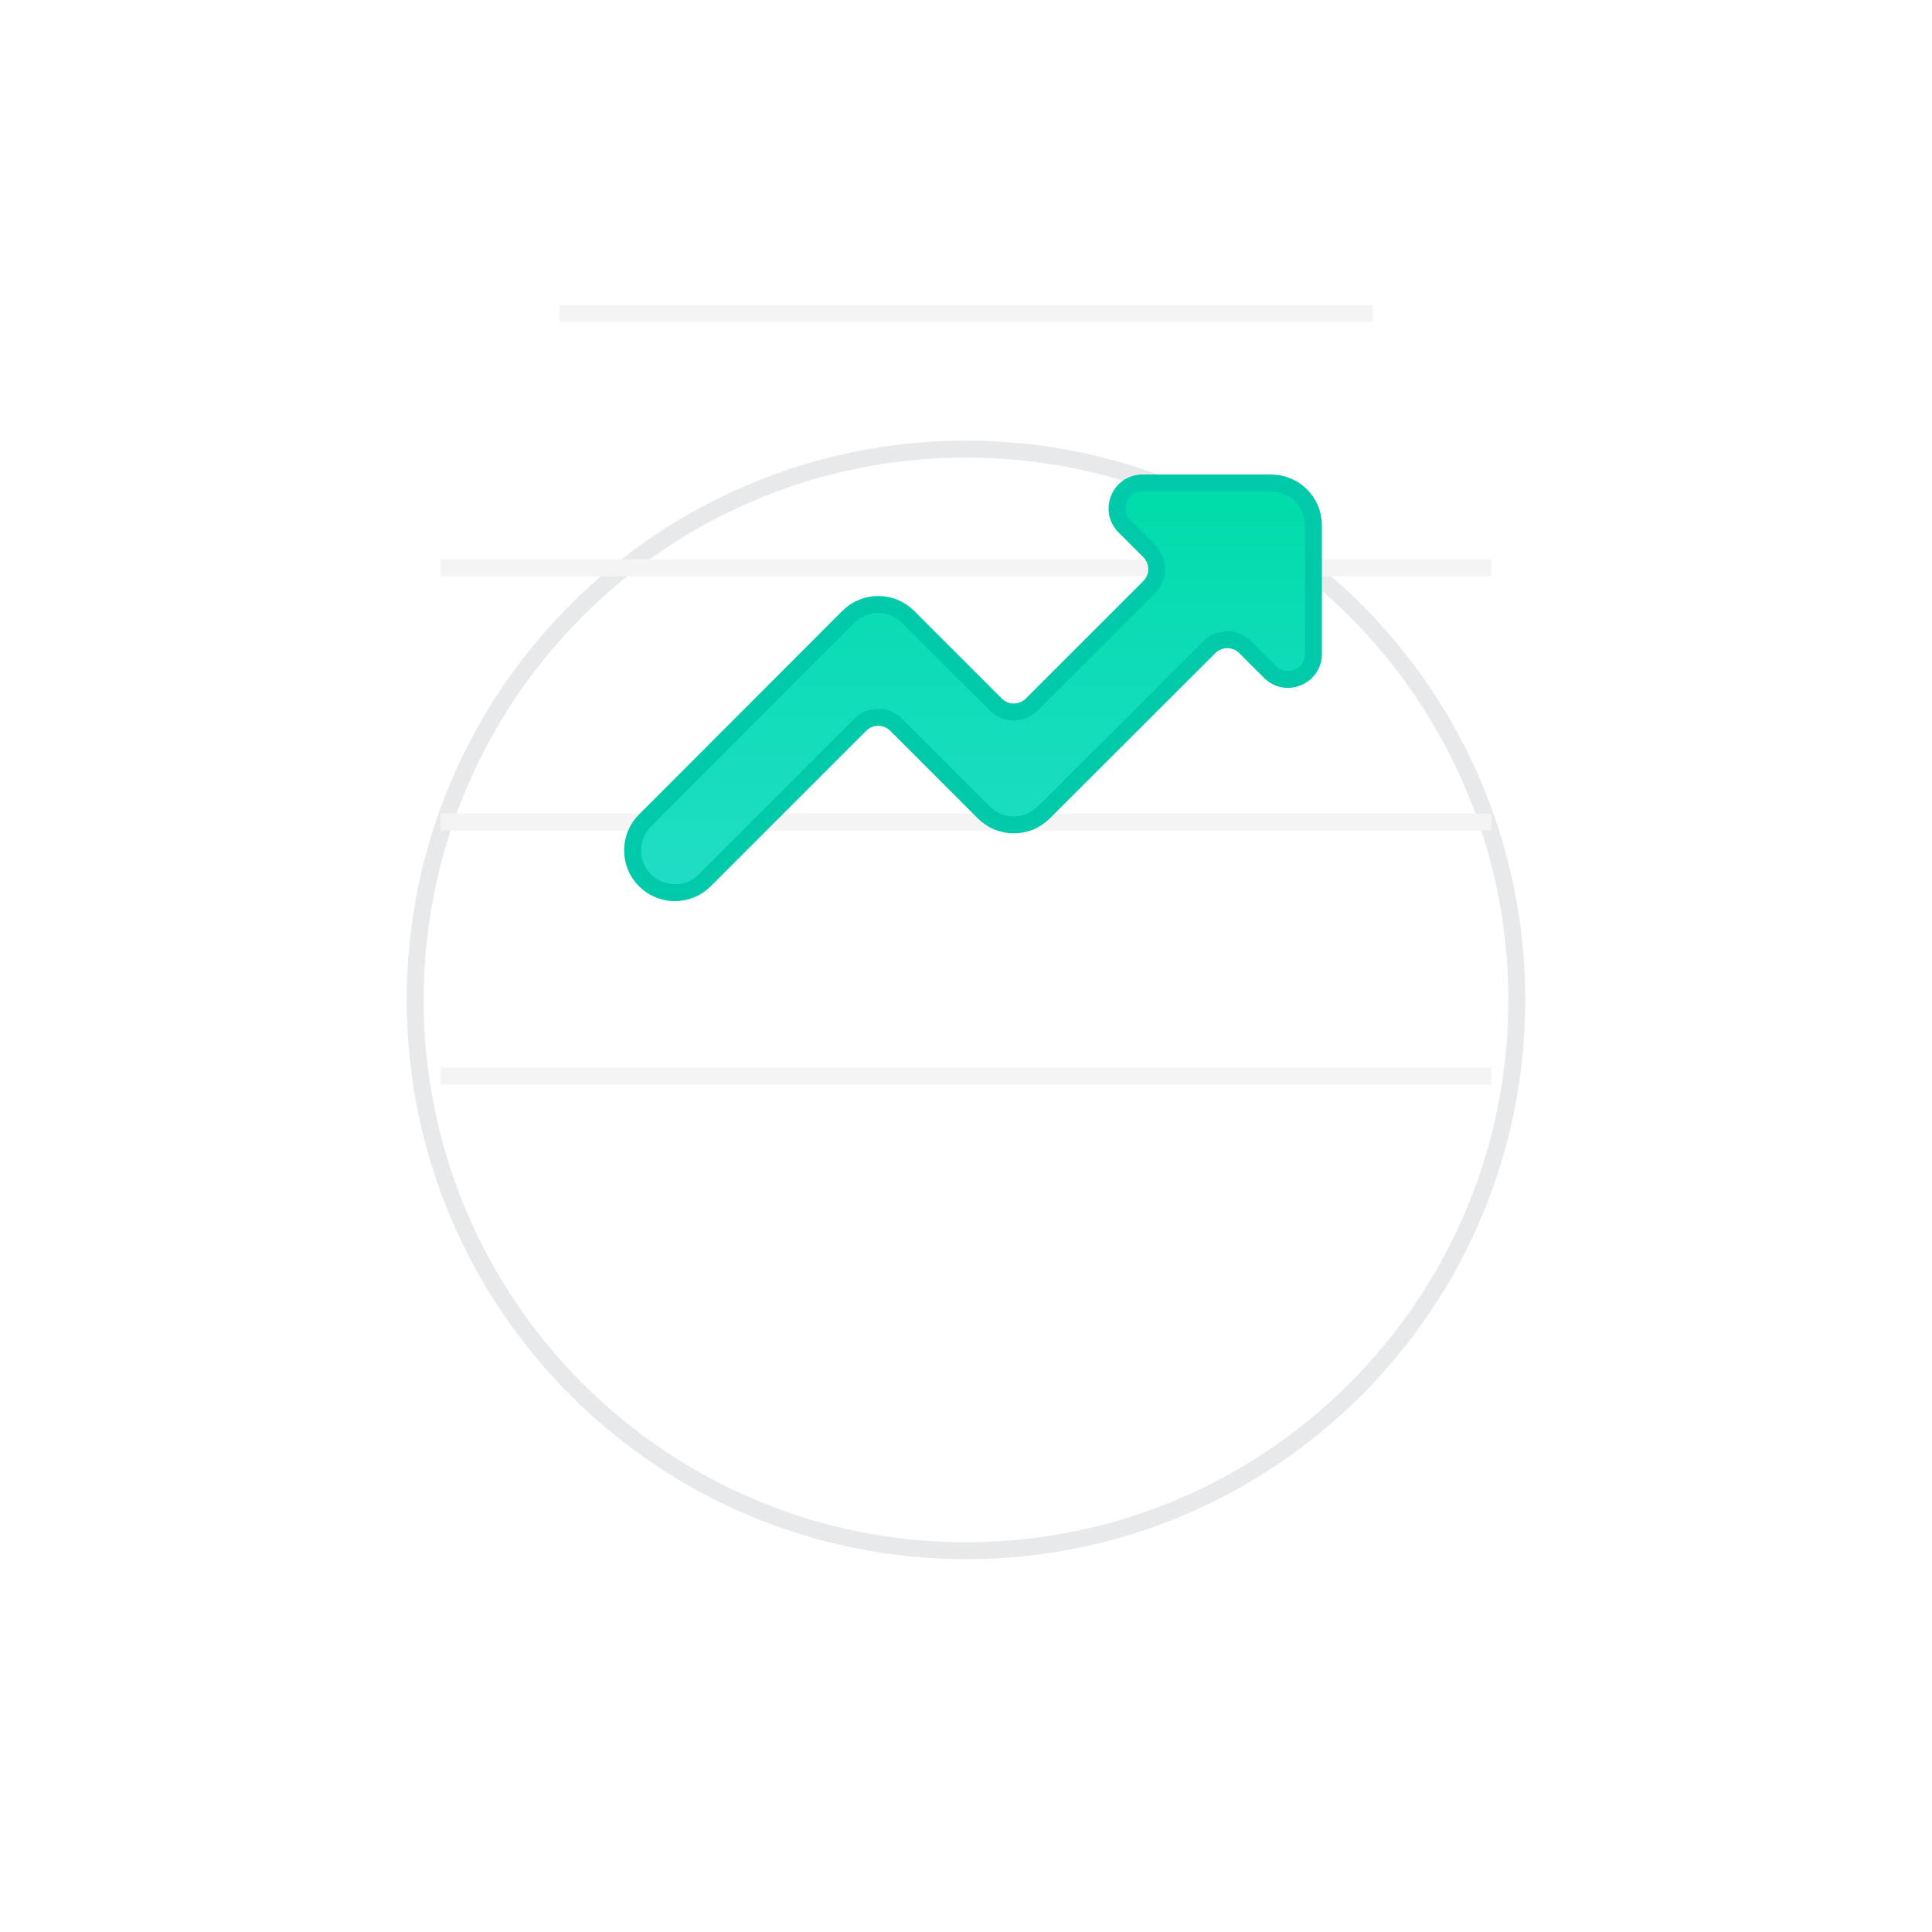
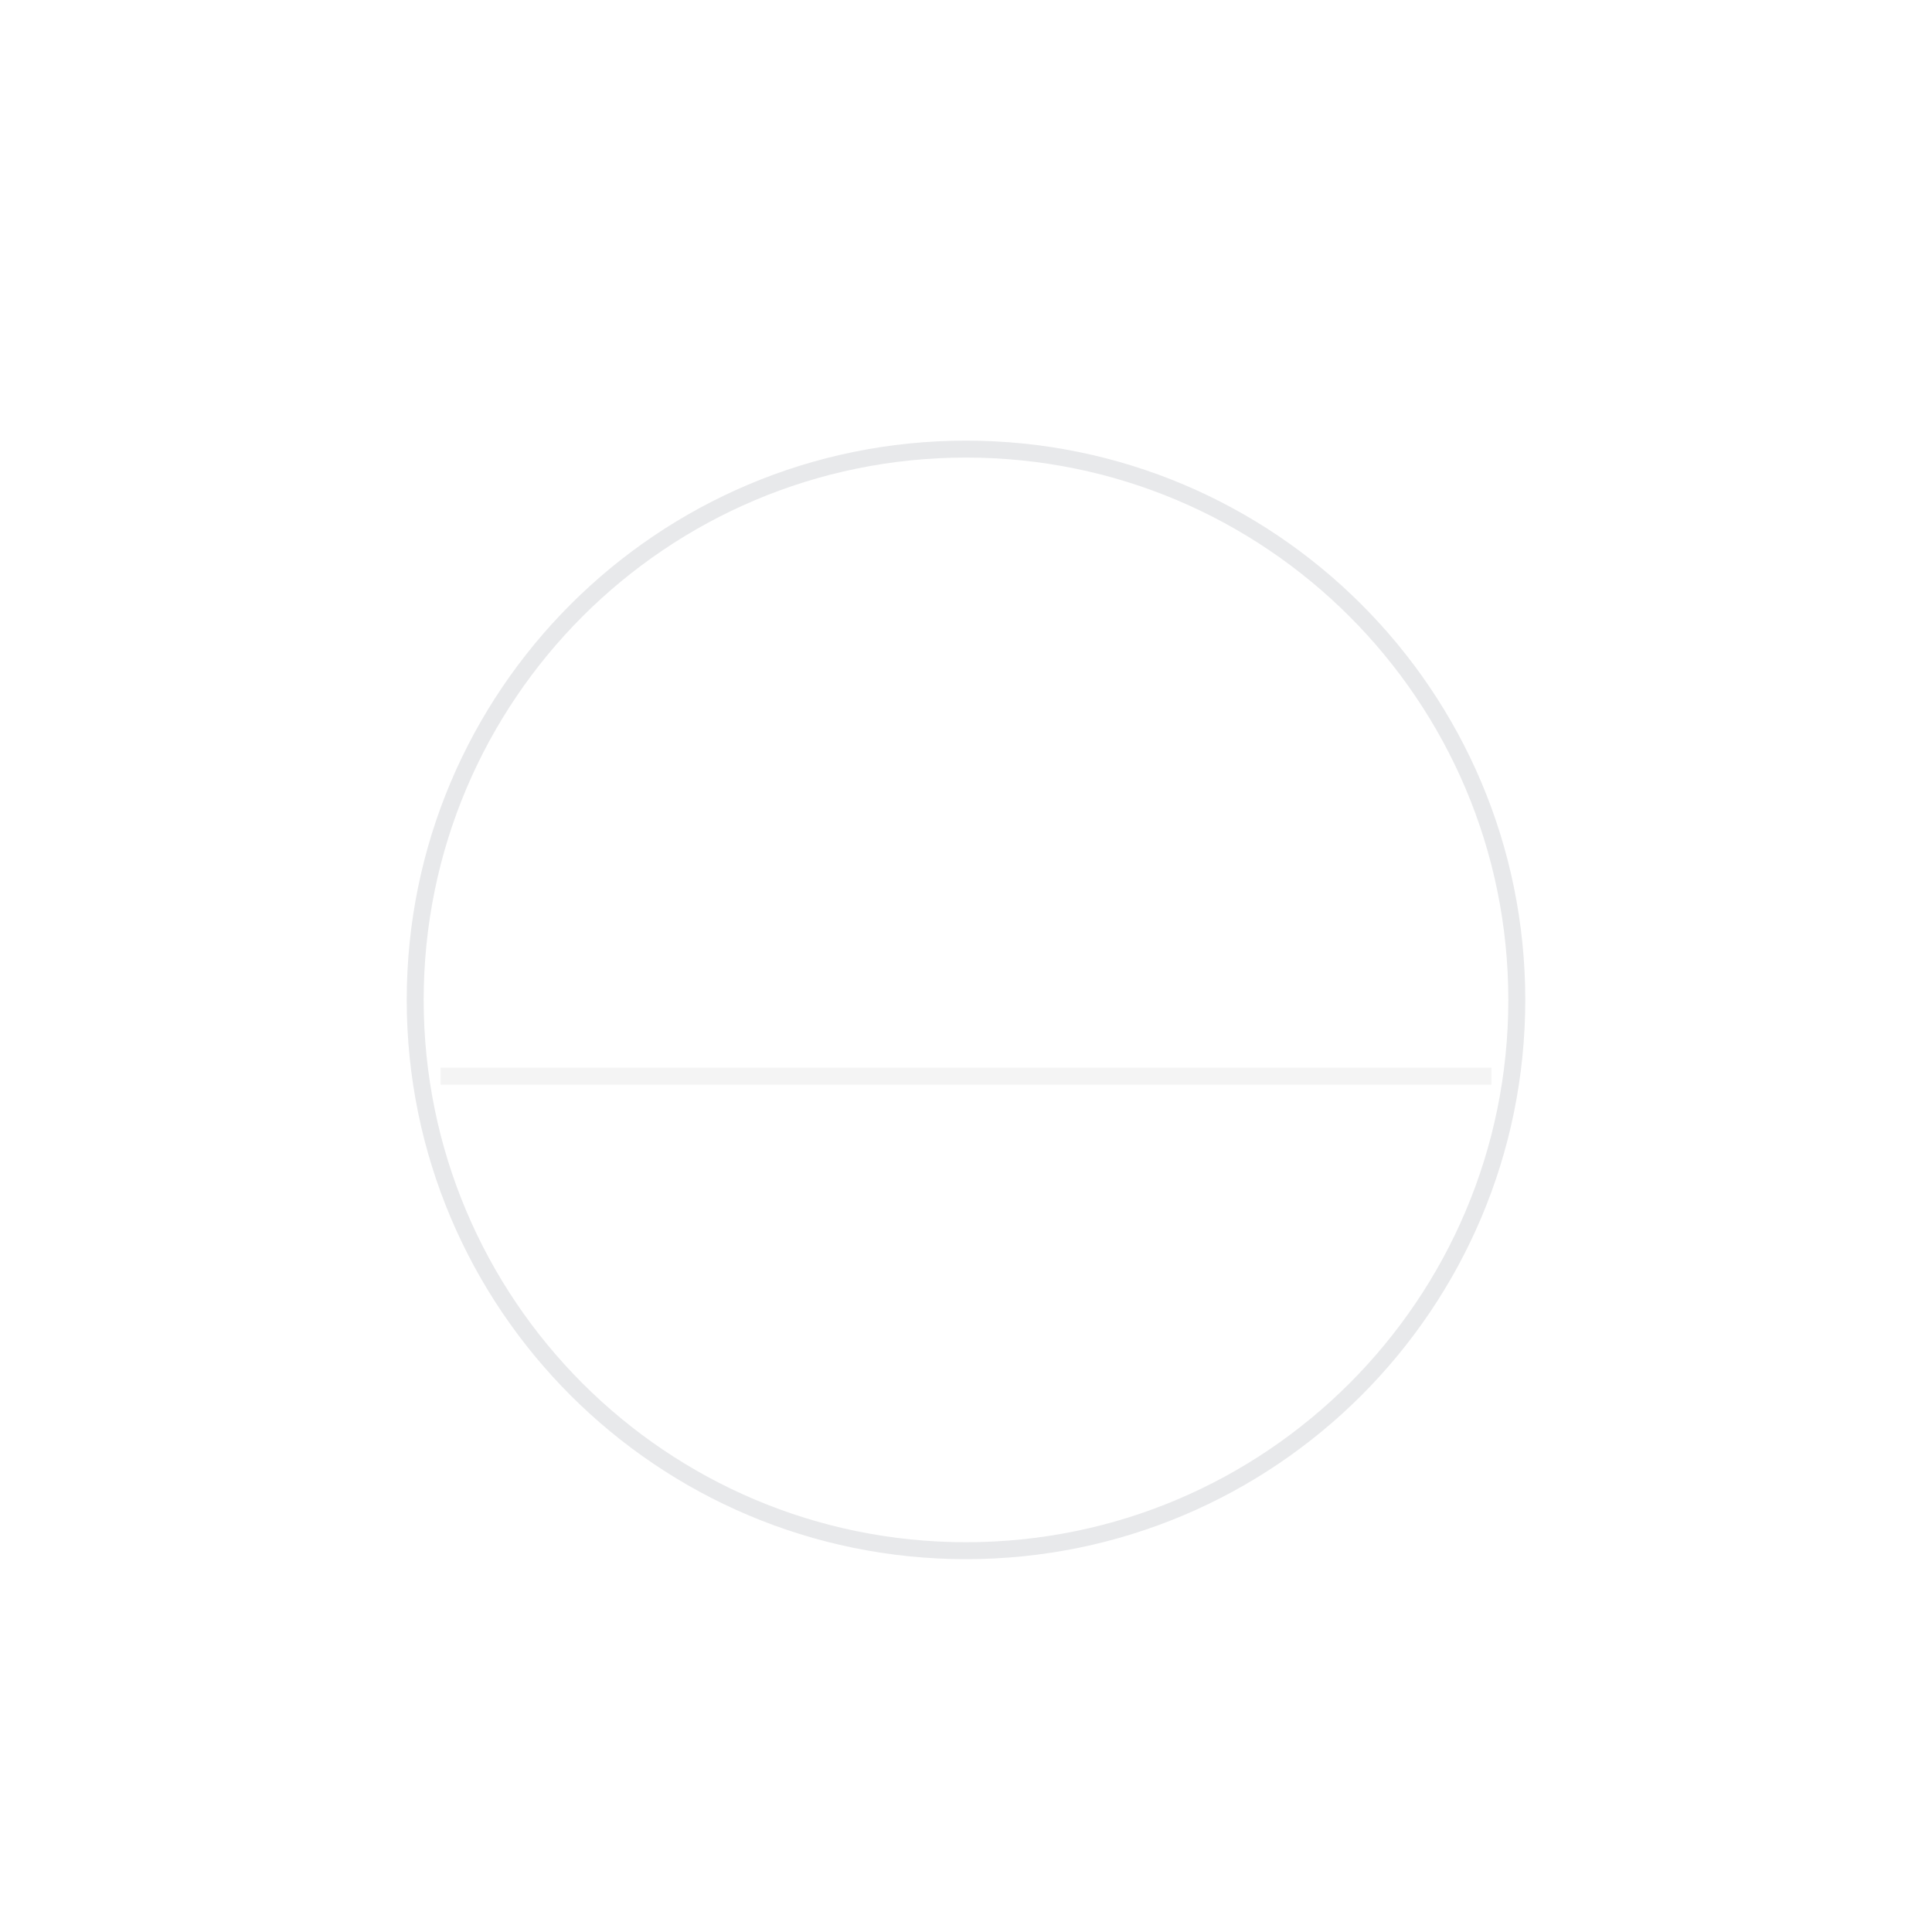
<svg xmlns="http://www.w3.org/2000/svg" fill="none" height="114" viewBox="0 0 114 114" width="114">
  <filter id="a" color-interpolation-filters="sRGB" filterUnits="userSpaceOnUse" height="114" width="114" x="0" y="0">
    <feFlood flood-opacity="0" result="BackgroundImageFix" />
    <feColorMatrix in="SourceAlpha" type="matrix" values="0 0 0 0 0 0 0 0 0 0 0 0 0 0 0 0 0 0 127 0" />
    <feOffset dy="2" />
    <feGaussianBlur stdDeviation="2" />
    <feColorMatrix type="matrix" values="0 0 0 0 0.114 0 0 0 0 0.129 0 0 0 0 0.208 0 0 0 0.05 0" />
    <feBlend in2="BackgroundImageFix" mode="normal" result="effect1_dropShadow" />
    <feColorMatrix in="SourceAlpha" type="matrix" values="0 0 0 0 0 0 0 0 0 0 0 0 0 0 0 0 0 0 127 0" />
    <feOffset dy="16" />
    <feGaussianBlur stdDeviation="12" />
    <feColorMatrix type="matrix" values="0 0 0 0 0.114 0 0 0 0 0.129 0 0 0 0 0.208 0 0 0 0.05 0" />
    <feBlend in2="effect1_dropShadow" mode="normal" result="effect2_dropShadow" />
    <feBlend in="SourceGraphic" in2="effect2_dropShadow" mode="normal" result="shape" />
  </filter>
  <linearGradient id="b" gradientUnits="userSpaceOnUse" x1="56.699" x2="56.699" y1="29" y2="53.259">
    <stop offset="0" stop-color="#00dcab" />
    <stop offset="1" stop-color="#21ddc6" />
  </linearGradient>
  <g filter="url(#a)">
-     <path d="m89 41c0 17.673-14.327 32-32 32s-32-14.327-32-32 14.327-32 32-32 32 14.327 32 32z" fill="#fff" />
    <path d="m57 73.5c17.949 0 32.5-14.551 32.5-32.5s-14.551-32.5-32.5-32.5-32.5 14.551-32.5 32.5 14.551 32.5 32.5 32.5z" stroke="#1d2135" stroke-opacity=".1" />
  </g>
  <g stroke="#f4f4f4">
-     <path d="m33 18.5h48" />
-     <path d="m26 33.5h62" />
-     <path d="m26 48.5h62" />
    <path d="m26 63.5h62" />
  </g>
-   <path d="m66.354 31.061 1.459 1.459c.586.586.586 1.536 0 2.121l-6.931 6.931c-.586.586-1.536.586-2.121 0l-5.171-5.171c-.977-.977-2.561-.976-3.537.001l-11.997 12.013c-.973.974-.973 2.553.001 3.527.974.974 2.554.974 3.528 0l9.175-9.175c.586-.586 1.536-.586 2.121 0l5.173 5.173c.976.976 2.558.976 3.534.001l9.772-9.756c.586-.585 1.535-.585 2.12.001l1.46 1.46c.945.945 2.561.276 2.561-1.061v-7.586c0-1.381-1.119-2.5-2.5-2.5h-7.586c-1.336 0-2.006 1.616-1.061 2.561z" fill="url(#b)" stroke="#00caaa" />
</svg>